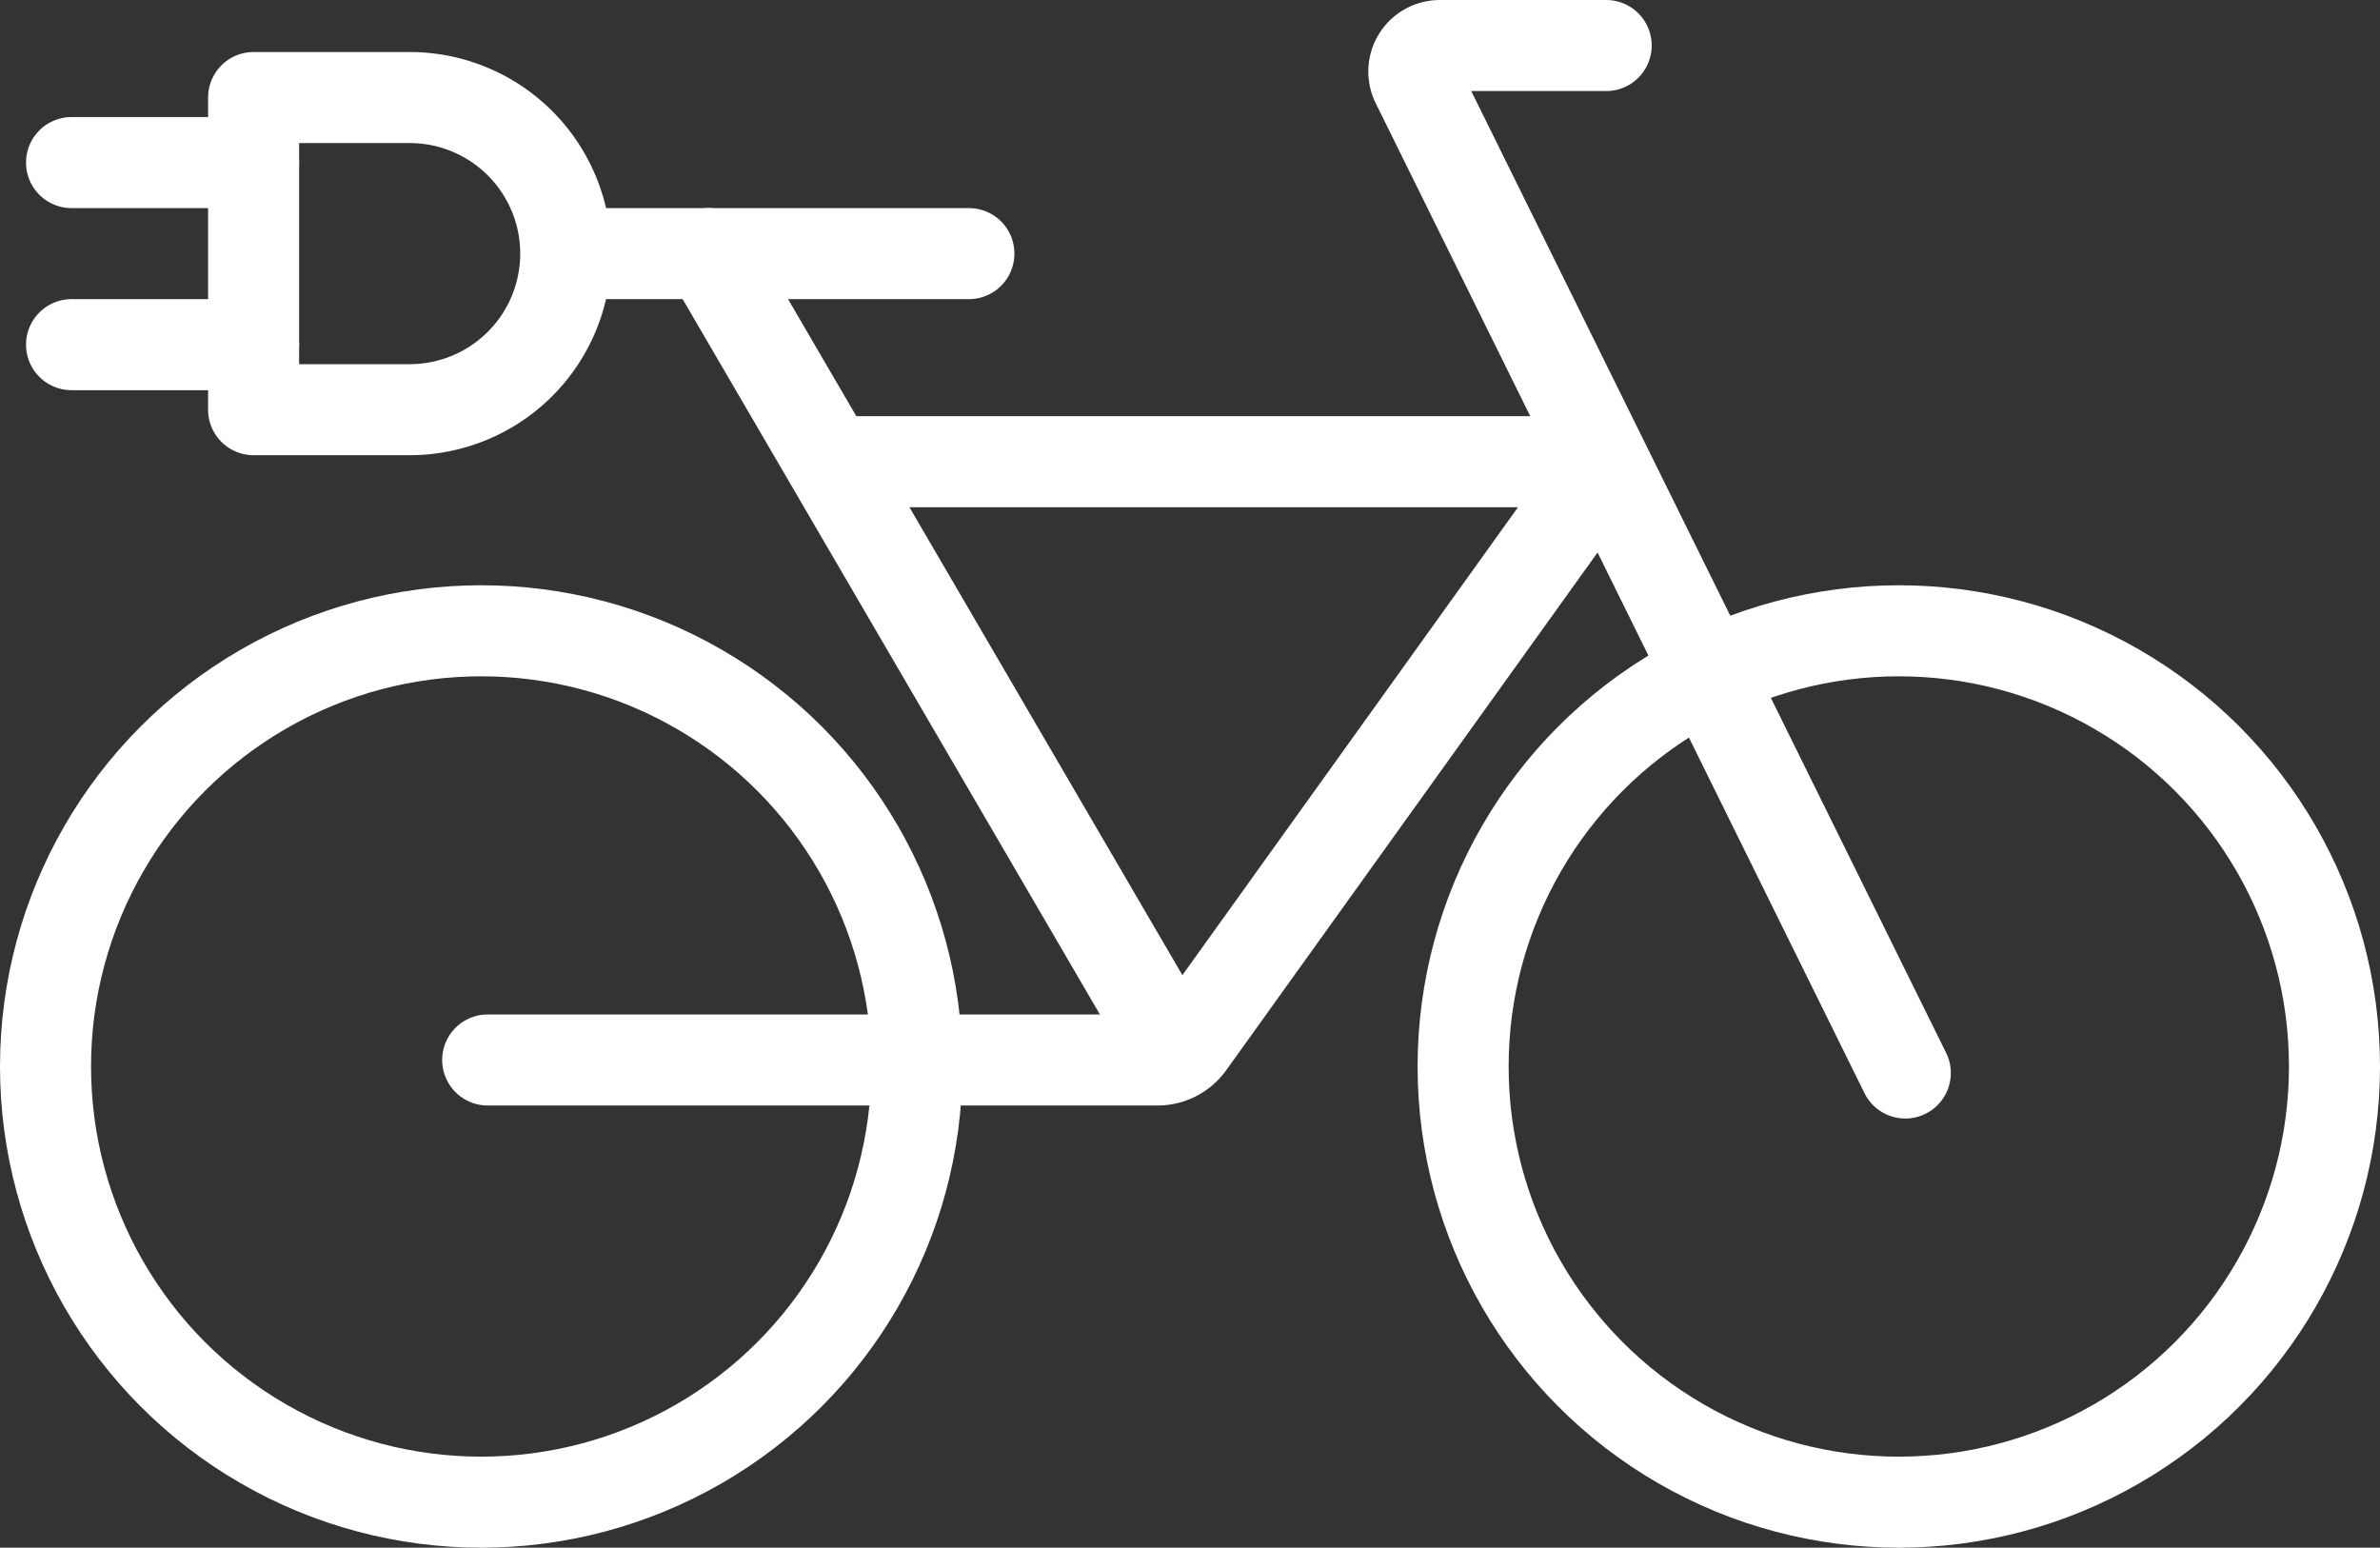
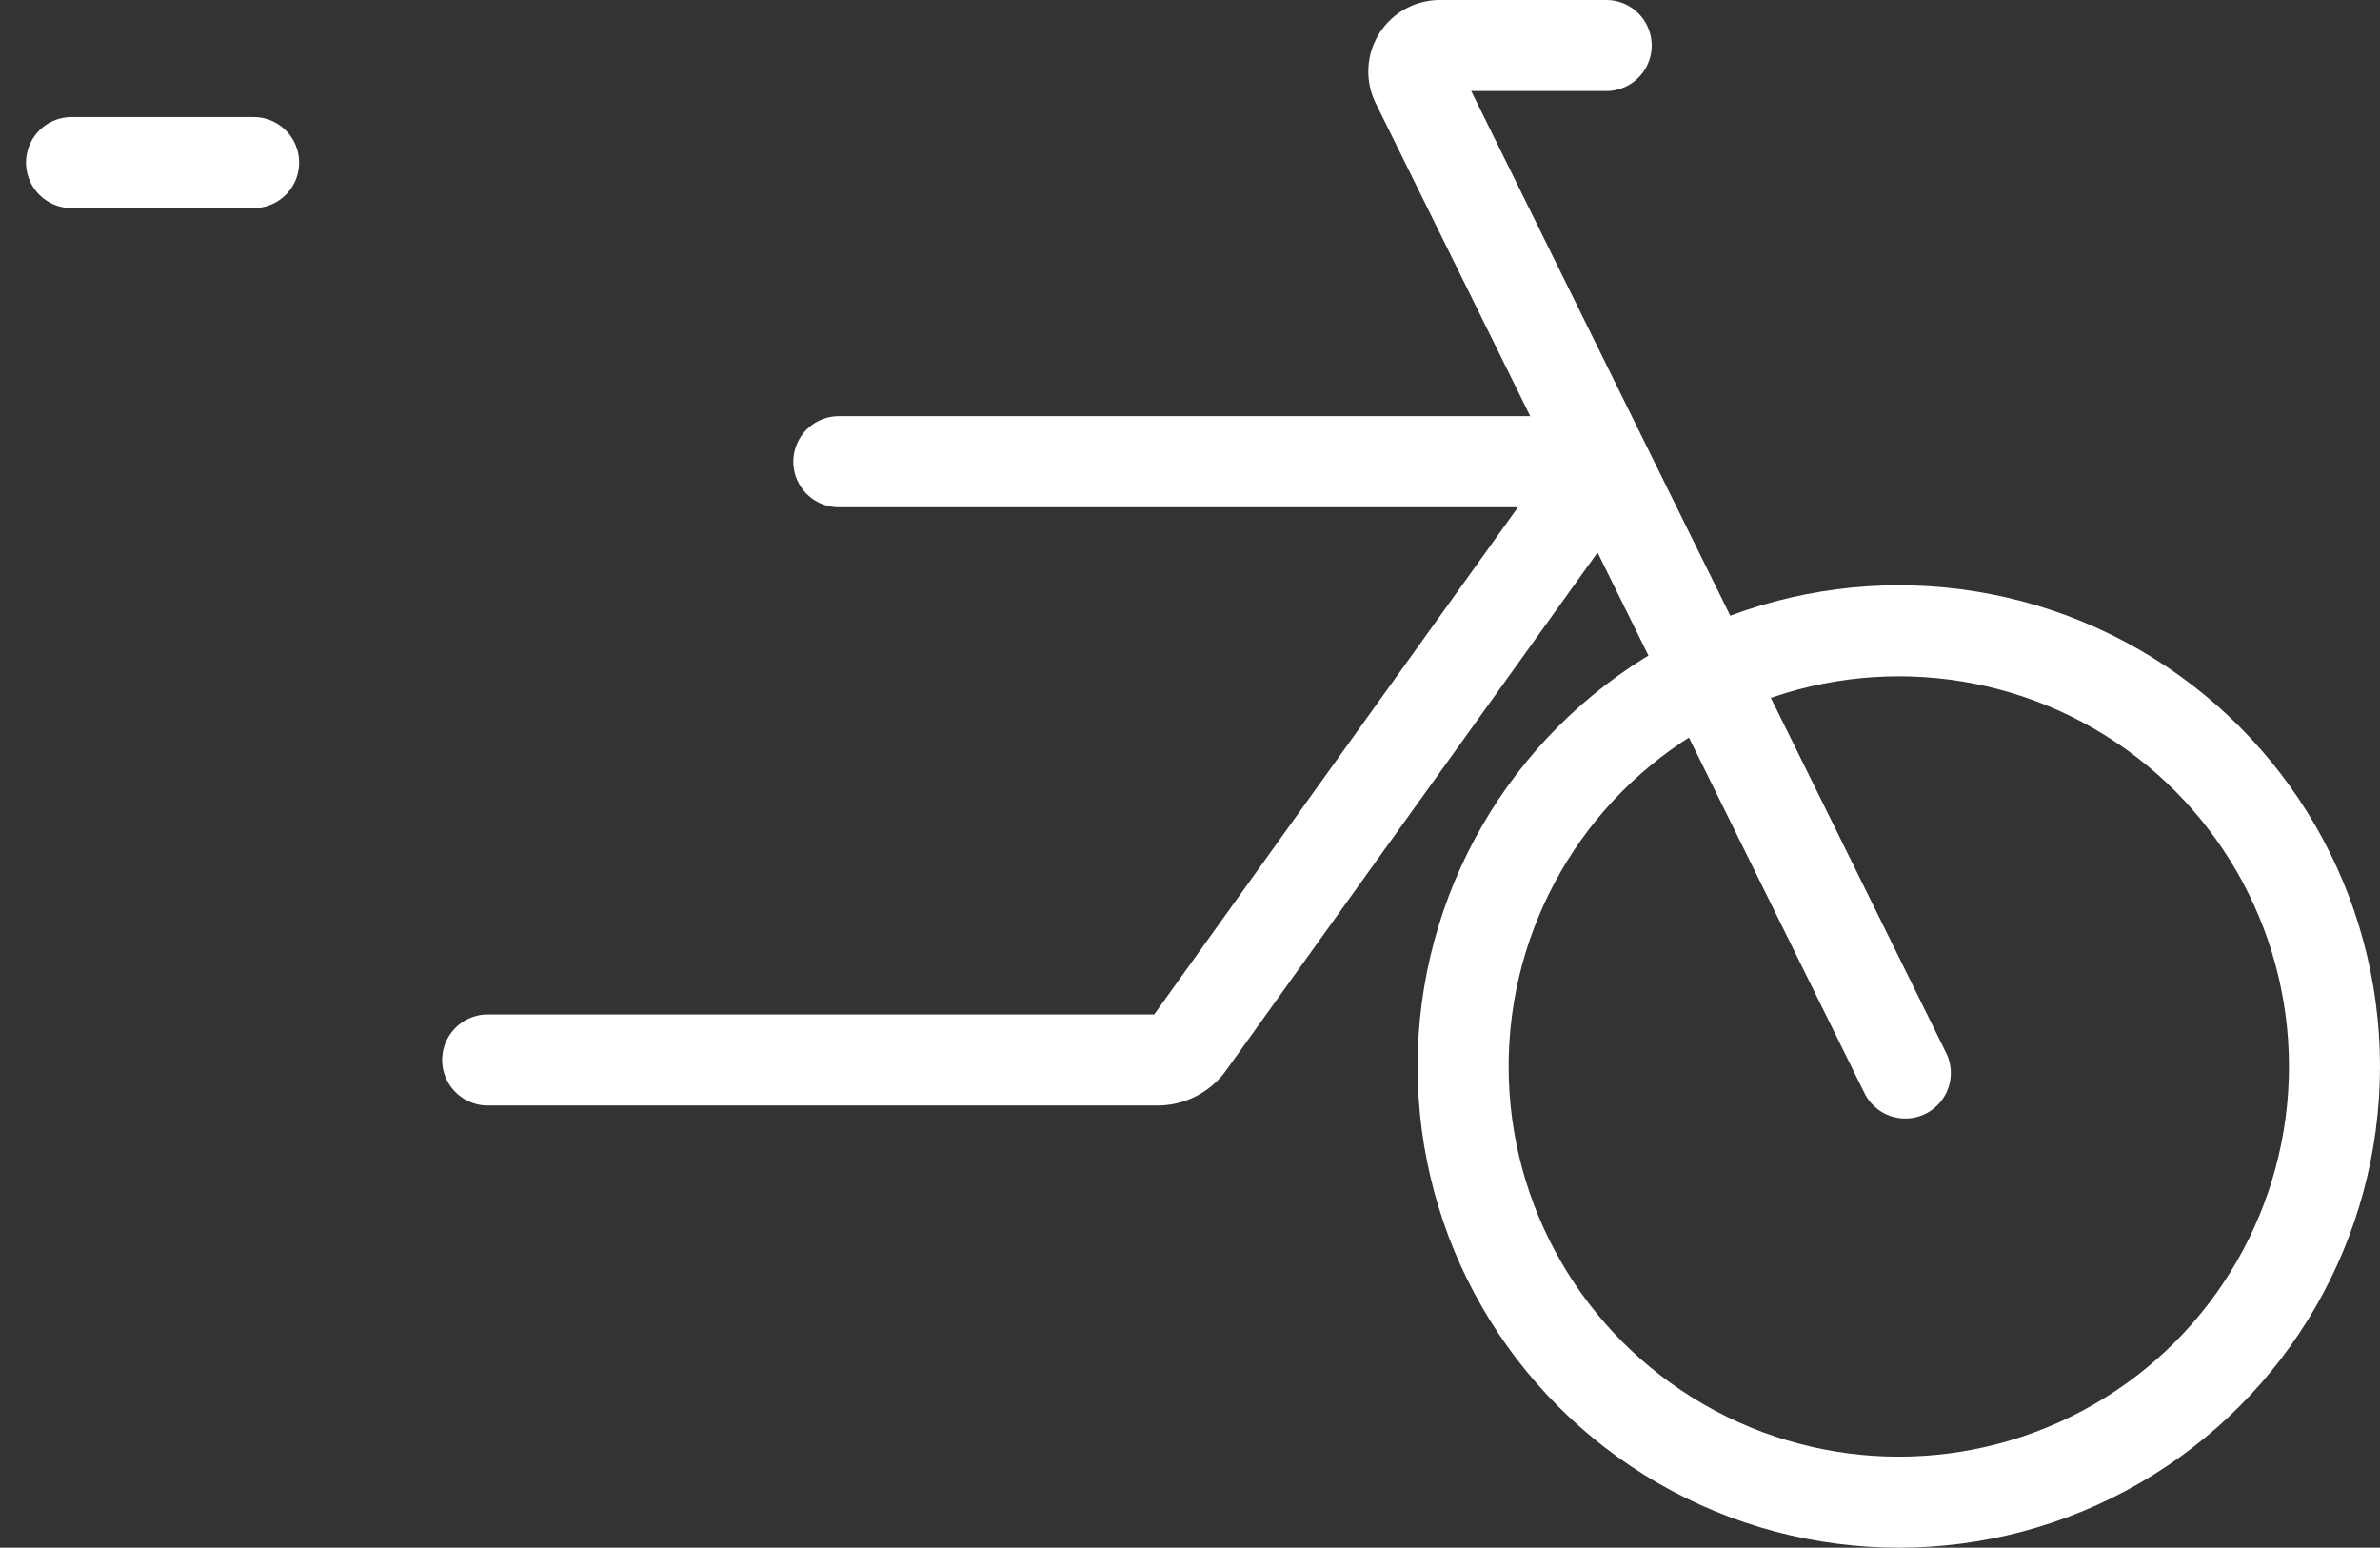
<svg xmlns="http://www.w3.org/2000/svg" viewBox="0 0 183 119">
  <rect x="0" y="0" width="183" height="119" fill="#333333" stroke="none" />
-   <path d="M19.5,31.5h12a12,12,0,0,0,12-12h0a12,12,0,0,0-12-12h-12Z" style="fill:none;stroke:#fff;stroke-linecap:round;stroke-linejoin:round;stroke-width:7px" />
-   <line x1="5.5" y1="26.5" x2="19.5" y2="26.5" style="fill:none;stroke:#fff;stroke-linecap:round;stroke-linejoin:round;stroke-width:7px" />
  <line x1="5.5" y1="12.5" x2="19.5" y2="12.5" style="fill:none;stroke:#fff;stroke-linecap:round;stroke-linejoin:round;stroke-width:7px" />
-   <circle cx="37" cy="82" r="33.5" style="fill:none;stroke:#fff;stroke-linecap:round;stroke-linejoin:round;stroke-width:7px" />
  <circle cx="146" cy="82" r="33.5" style="fill:none;stroke:#fff;stroke-linecap:round;stroke-linejoin:round;stroke-width:7px" />
  <path d="M146.5,82.5,108.92,6.39a2,2,0,0,1,1.8-2.89H123.5" style="fill:none;stroke:#fff;stroke-linecap:round;stroke-linejoin:round;stroke-width:7px" />
-   <line x1="44.5" y1="19.5" x2="74.5" y2="19.5" style="fill:none;stroke:#fff;stroke-linecap:round;stroke-linejoin:round;stroke-width:7px" />
  <path d="M37.5,81.5H89a3,3,0,0,0,2.44-1.25l28.69-40a3,3,0,0,0-2.43-4.75H64.5" style="fill:none;stroke:#fff;stroke-linecap:round;stroke-linejoin:round;stroke-width:7px" />
-   <line x1="54.5" y1="19.5" x2="89.5" y2="79.5" style="fill:none;stroke:#fff;stroke-linecap:round;stroke-linejoin:round;stroke-width:7px" />
</svg>